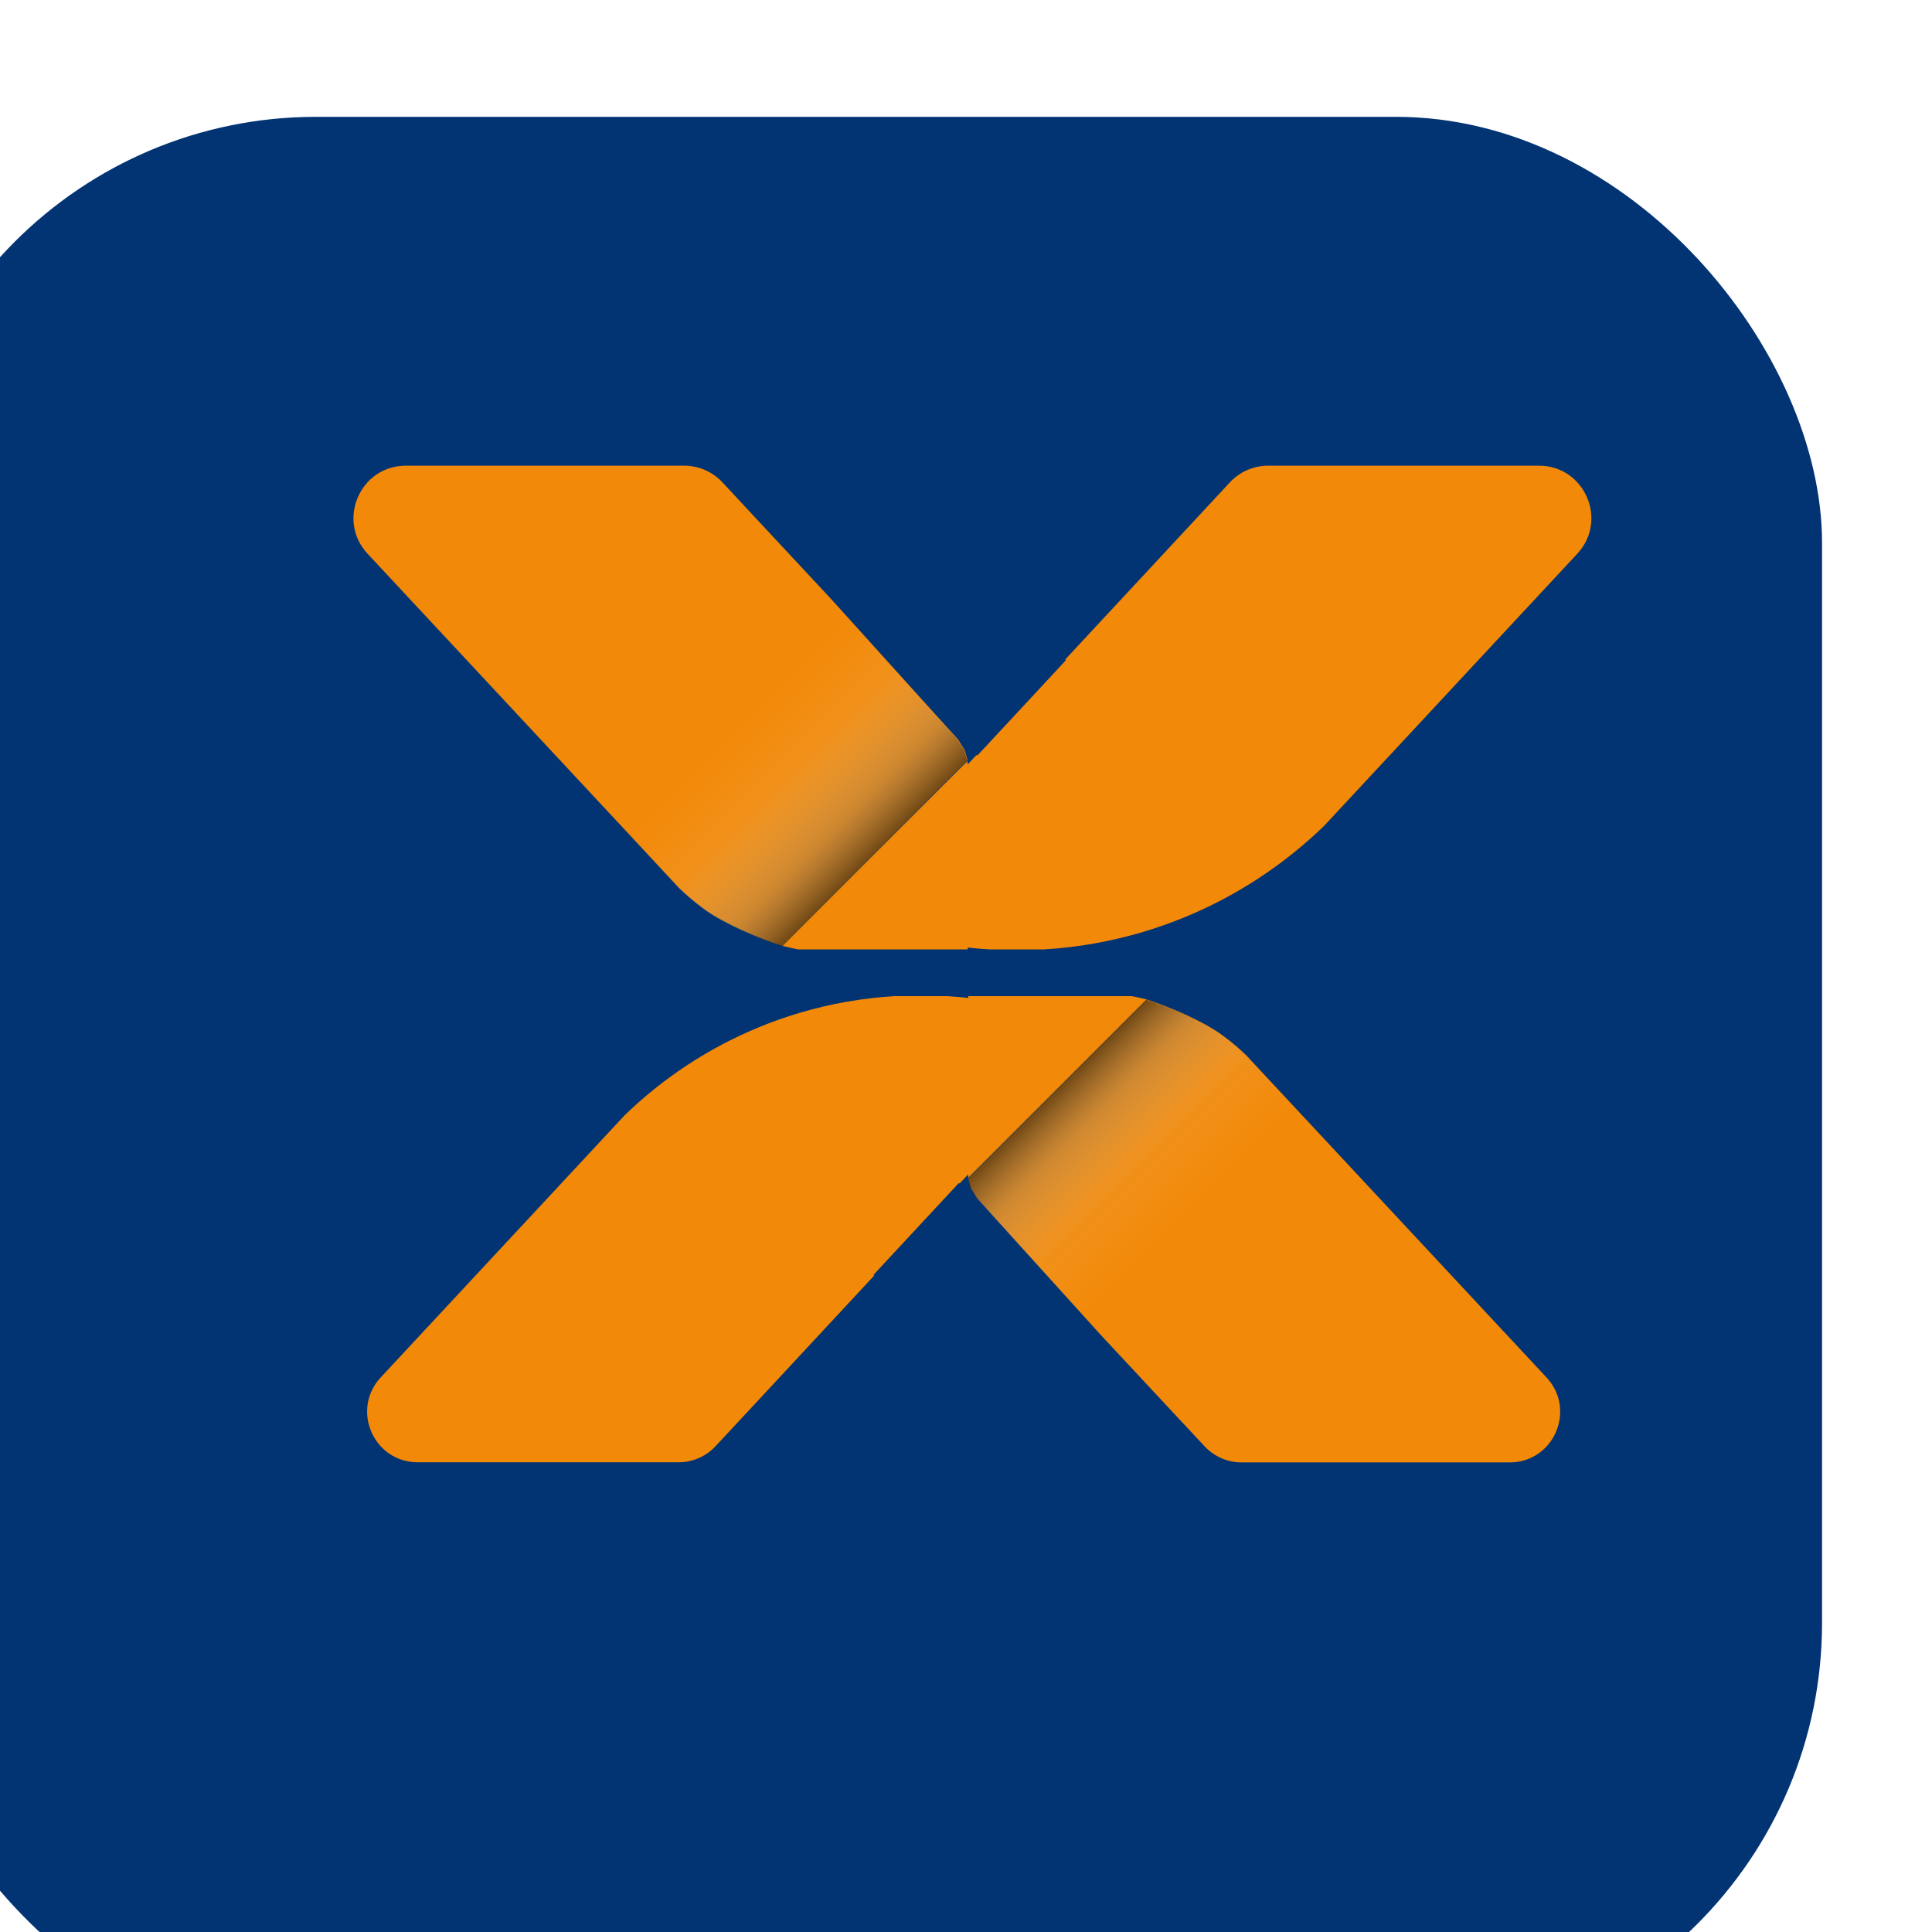
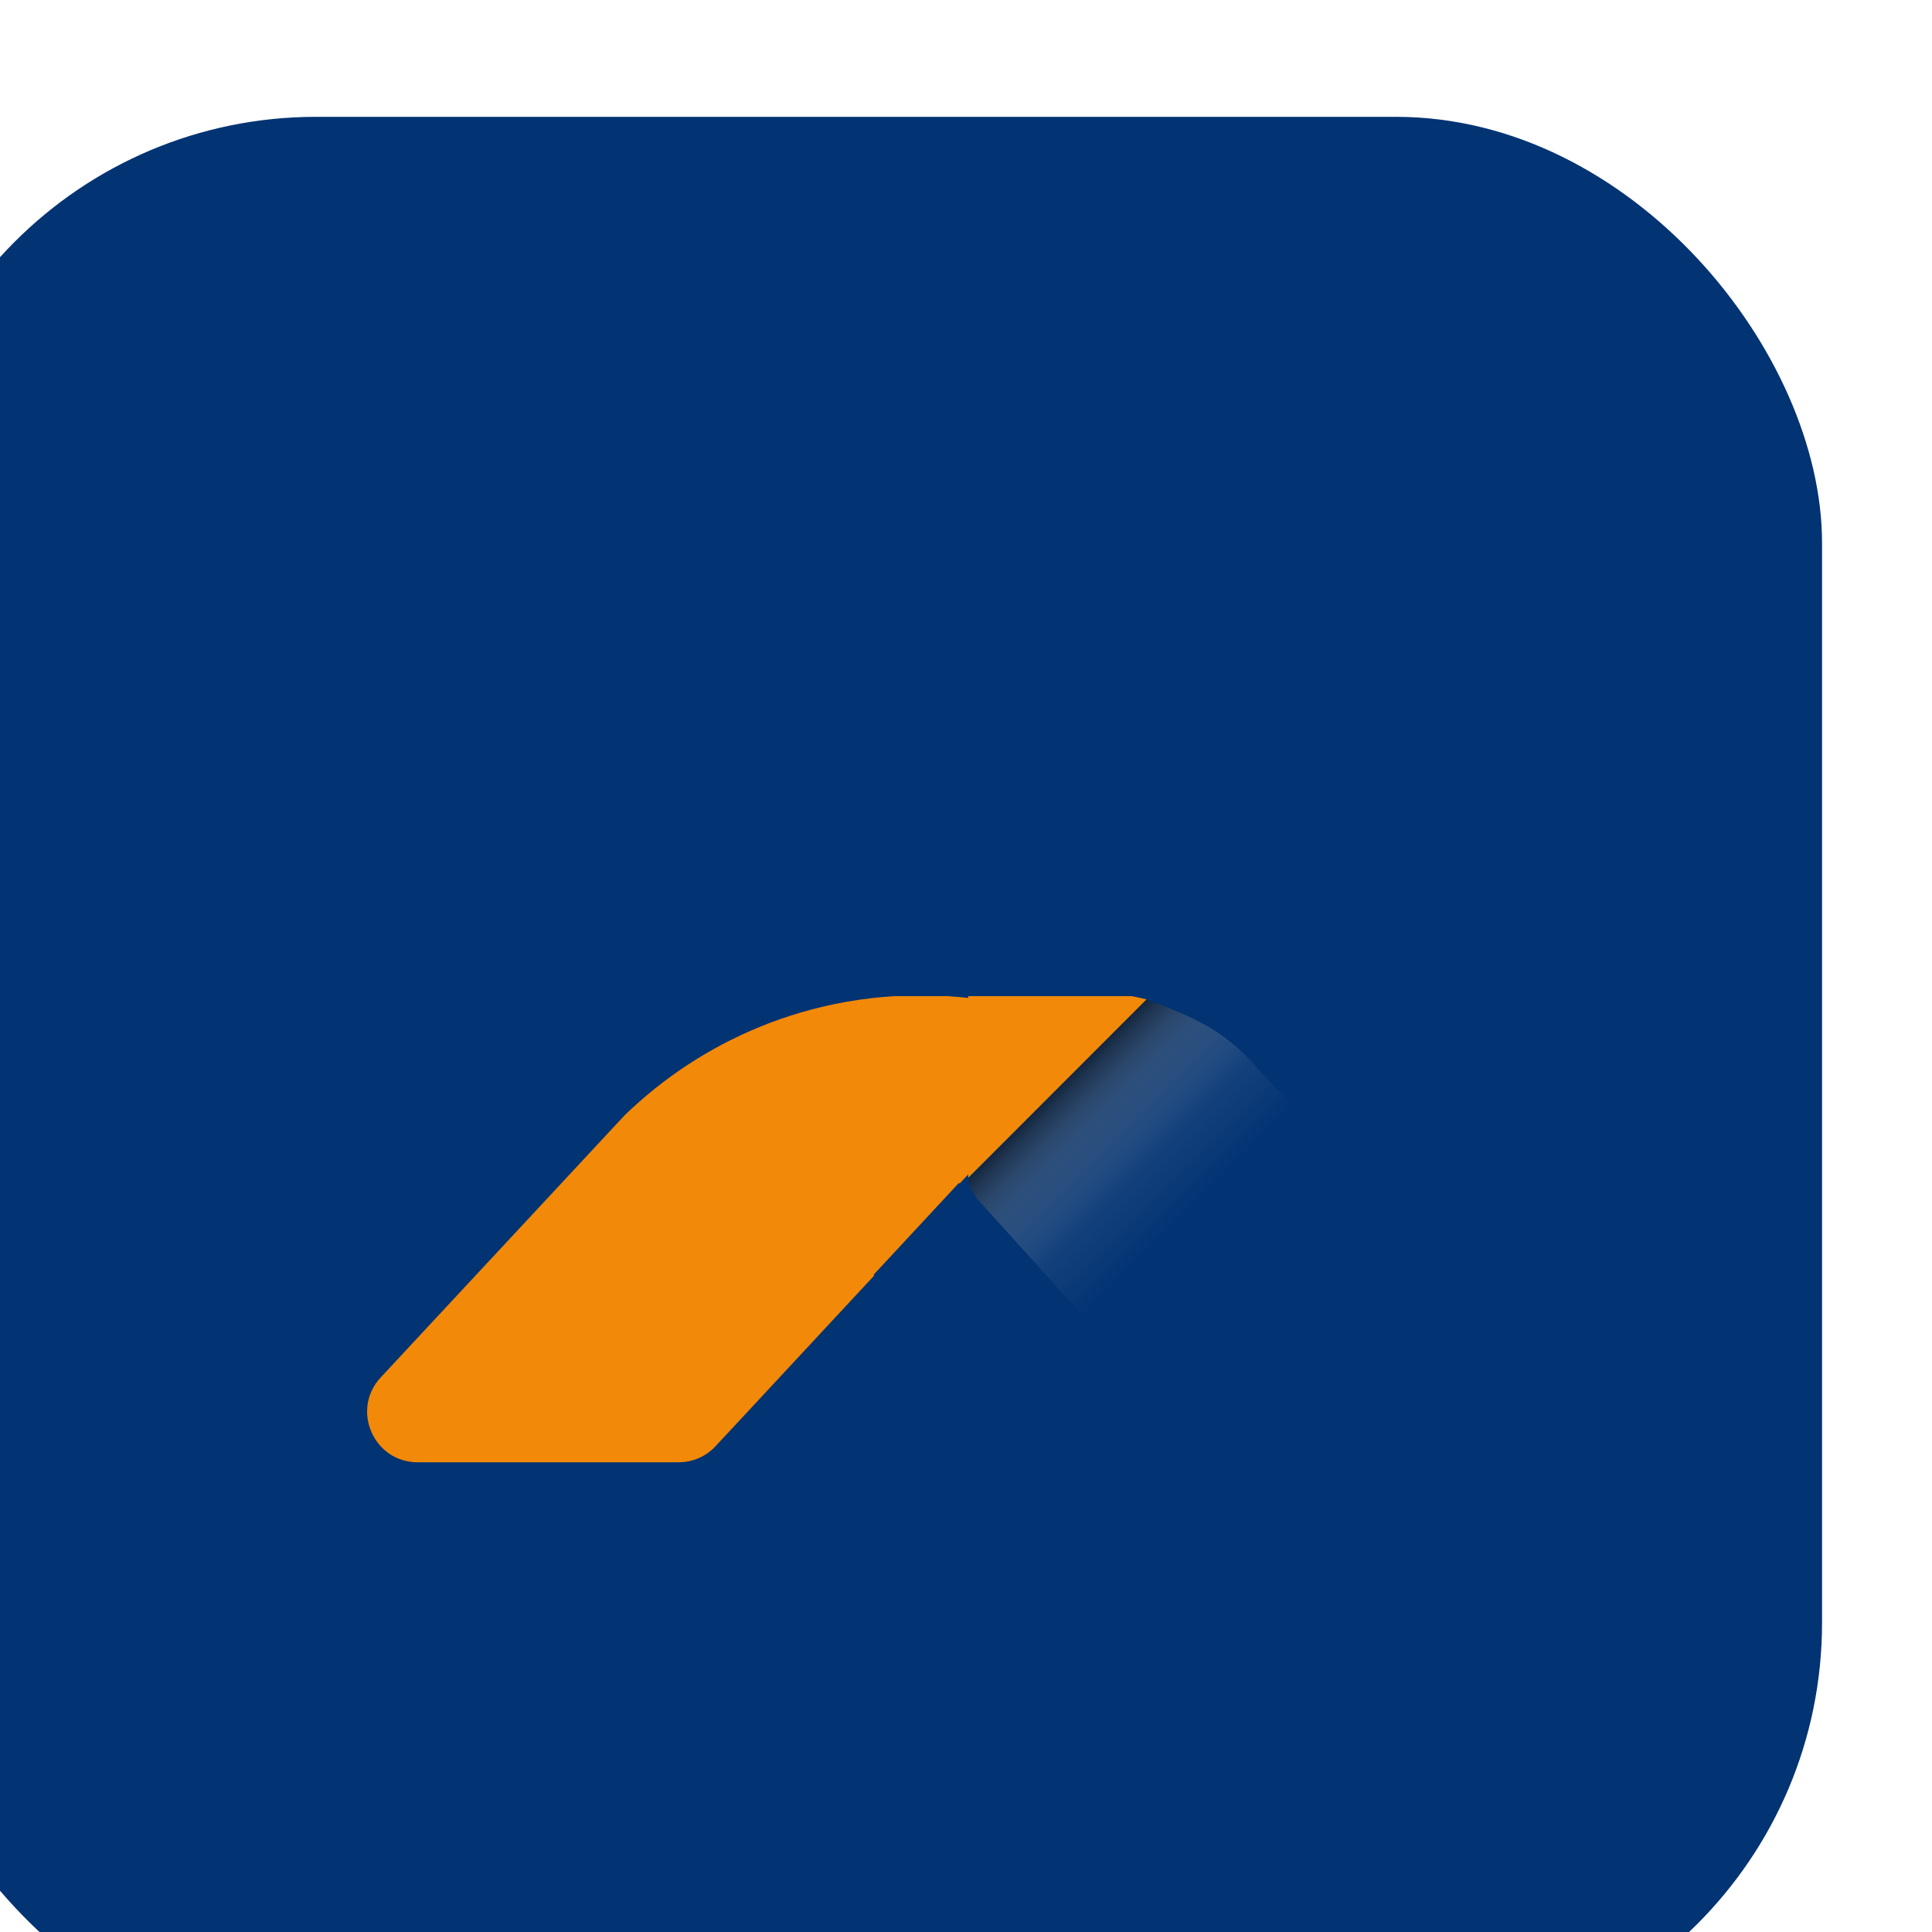
<svg xmlns="http://www.w3.org/2000/svg" xmlns:xlink="http://www.w3.org/1999/xlink" id="Capa_2" data-name="Capa 2" viewBox="0 0 281.13 281.13">
  <defs>
    <style>
      .cls-1 {
        fill: #023373;
        filter: url(#drop-shadow-1);
      }

      .cls-2 {
        fill: #f28908;
      }

      .cls-3 {
        fill: url(#Degradado_sin_nombre_20-2);
      }

      .cls-3, .cls-4 {
        opacity: .61;
      }

      .cls-4 {
        fill: url(#Degradado_sin_nombre_20);
      }
    </style>
    <filter id="drop-shadow-1" x="0" y="0" width="281.13" height="281.13" filterUnits="userSpaceOnUse">
      <feOffset dx="-16" dy="17" />
      <feGaussianBlur result="blur" stdDeviation="18" />
      <feFlood flood-color="#000" flood-opacity=".67" />
      <feComposite in2="blur" operator="in" />
      <feComposite in="SourceGraphic" />
    </filter>
    <linearGradient id="Degradado_sin_nombre_20" data-name="Degradado sin nombre 20" x1="154.25" y1="158.04" x2="215.86" y2="219.65" gradientUnits="userSpaceOnUse">
      <stop offset="0" stop-color="#1d1d1b" />
      <stop offset=".08" stop-color="#898988" stop-opacity=".52" />
      <stop offset=".19" stop-color="#e1e1e1" stop-opacity=".13" />
      <stop offset=".3" stop-color="#fff" stop-opacity="0" />
    </linearGradient>
    <linearGradient id="Degradado_sin_nombre_20-2" data-name="Degradado sin nombre 20" x1="-17038.42" y1="-13526.5" x2="-16974.49" y2="-13462.57" gradientTransform="translate(-16911.59 -13401.83) rotate(-180)" xlink:href="#Degradado_sin_nombre_20" />
  </defs>
  <g id="Layer_1" data-name="Layer 1">
    <g>
      <rect class="cls-1" y="0" width="281.13" height="281.13" rx="62" ry="62" />
      <g>
        <path class="cls-2" d="M140.89,171.39v-.51l-1.25,1.34-.09-.1-.98,1.05-7.1,7.64h0s-4.33,4.66-4.33,4.66c.01.05.03.1.04.16l-.04.05-16.57,17.83-6.45,6.93c-1.39,1.5-3.34,2.34-5.38,2.34h-37.96c-6.42,0-9.75-7.65-5.38-12.35l25.08-26.95,5.98-6.43h0s4.45-4.78,4.45-4.78h0c5.63-5.45,12.29-9.84,19.65-12.85,1.92-.79,3.89-1.48,5.9-2.07,4.4-1.3,9-2.12,13.74-2.4h7.62c1.03.06,2.05.15,3.07.26v-.26h23.76s0,0,.01,0c.09.02.19.04.28.05.64.12,1.27.27,1.9.43l-25.96,25.96Z" />
-         <path class="cls-2" d="M142.19,174.35l-.91-1.49-.39-1.36,25.96-26.06c3.23,1.03,8.04,3.08,10.74,5,.14.1.29.2.43.31,1.18.87,2.3,1.81,3.35,2.83h0s2.32,2.5,2.32,2.5l16.23,17.41,25.12,26.95c4.38,4.7,1.05,12.36-5.37,12.36h-39.01c-2.04,0-3.98-.85-5.37-2.34l-3.33-3.57h0l-.1-.1-11.87-12.74" />
        <path class="cls-4" d="M142.14,174.39l-.91-1.49-.39-1.36,25.96-26.06c3.23,1.03,8.04,3.08,10.74,5,.14.1.29.2.43.31,1.18.87,2.3,1.81,3.35,2.83h0s2.32,2.5,2.32,2.5l16.23,17.41,25.12,26.95c4.38,4.7,1.05,12.36-5.37,12.36h-39.01c-2.04,0-3.98-.85-5.37-2.34l-3.33-3.57h0l-.1-.1-11.87-12.74" />
-         <path class="cls-2" d="M140.79,110.72v.53l1.3-1.39.1.1,1.02-1.09,7.37-7.93h0s4.49-4.84,4.49-4.84c-.01-.05-.03-.11-.04-.16l.04-.05,17.2-18.5,6.69-7.2c1.44-1.55,3.47-2.43,5.58-2.43h39.39c6.66,0,10.12,7.94,5.58,12.82l-26.02,27.97-6.21,6.67h0s-4.61,4.96-4.61,4.96h0c-5.84,5.65-12.75,10.21-20.39,13.33-1.99.81-4.04,1.53-6.12,2.15-4.56,1.34-9.33,2.2-14.26,2.49h-7.91c-1.07-.06-2.13-.15-3.18-.27v.27h-24.66s0,0-.01,0c-.1-.02-.19-.04-.29-.06-.66-.13-1.32-.28-1.97-.45l26.93-26.93Z" />
-         <path class="cls-2" d="M139.45,107.65l.94,1.54.4,1.41-26.93,27.04c-3.35-1.07-8.34-3.19-11.15-5.19-.15-.1-.3-.21-.44-.32-1.22-.9-2.38-1.88-3.47-2.93h0s-2.41-2.59-2.41-2.59l-16.84-18.07-26.06-27.96c-4.54-4.87-1.09-12.82,5.58-12.82h40.48c2.11,0,4.13.88,5.58,2.43l3.45,3.71h0l.1.11,12.32,13.22" />
-         <path class="cls-3" d="M139.4,107.7l.94,1.54.4,1.41-26.93,27.04c-3.35-1.07-8.34-3.19-11.15-5.19-.15-.1-.3-.21-.44-.32-1.22-.9-2.38-1.88-3.47-2.93h0s-2.41-2.59-2.41-2.59l-16.84-18.07-26.06-27.96c-4.54-4.87-1.09-12.82,5.58-12.82h40.48c2.11,0,4.13.88,5.58,2.43l3.45,3.71h0l.1.11,12.32,13.22" />
      </g>
    </g>
  </g>
</svg>